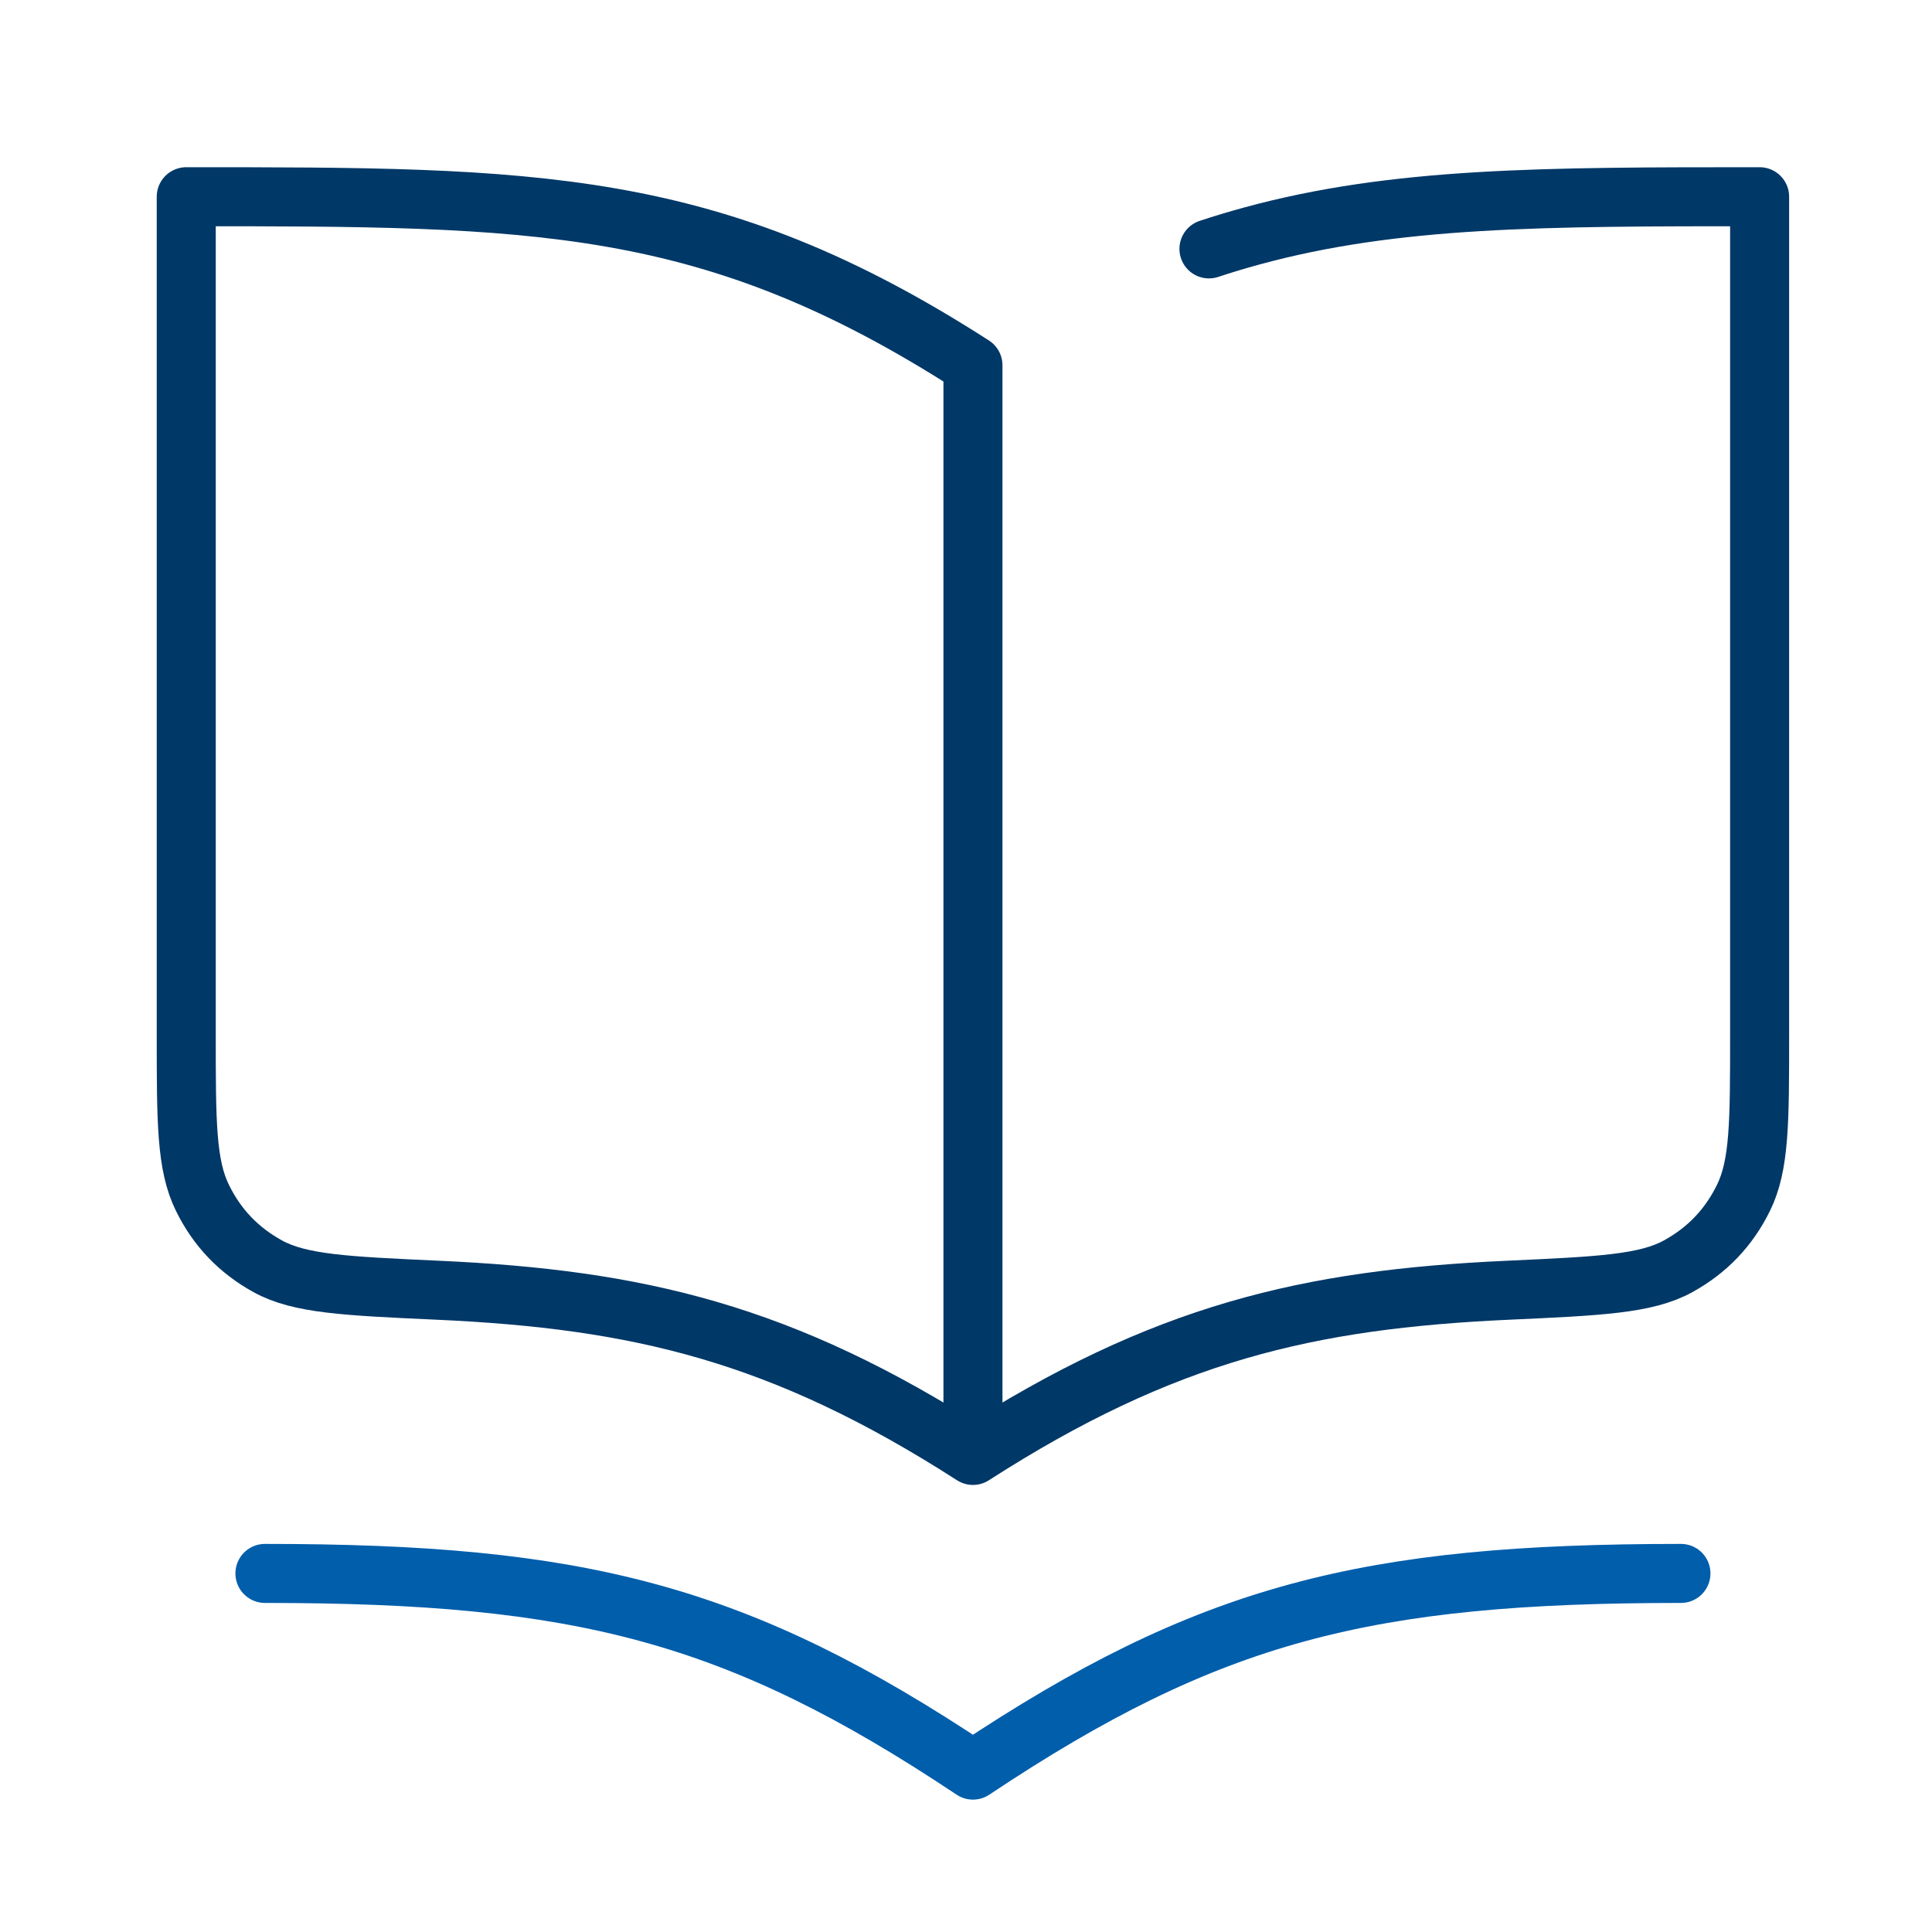
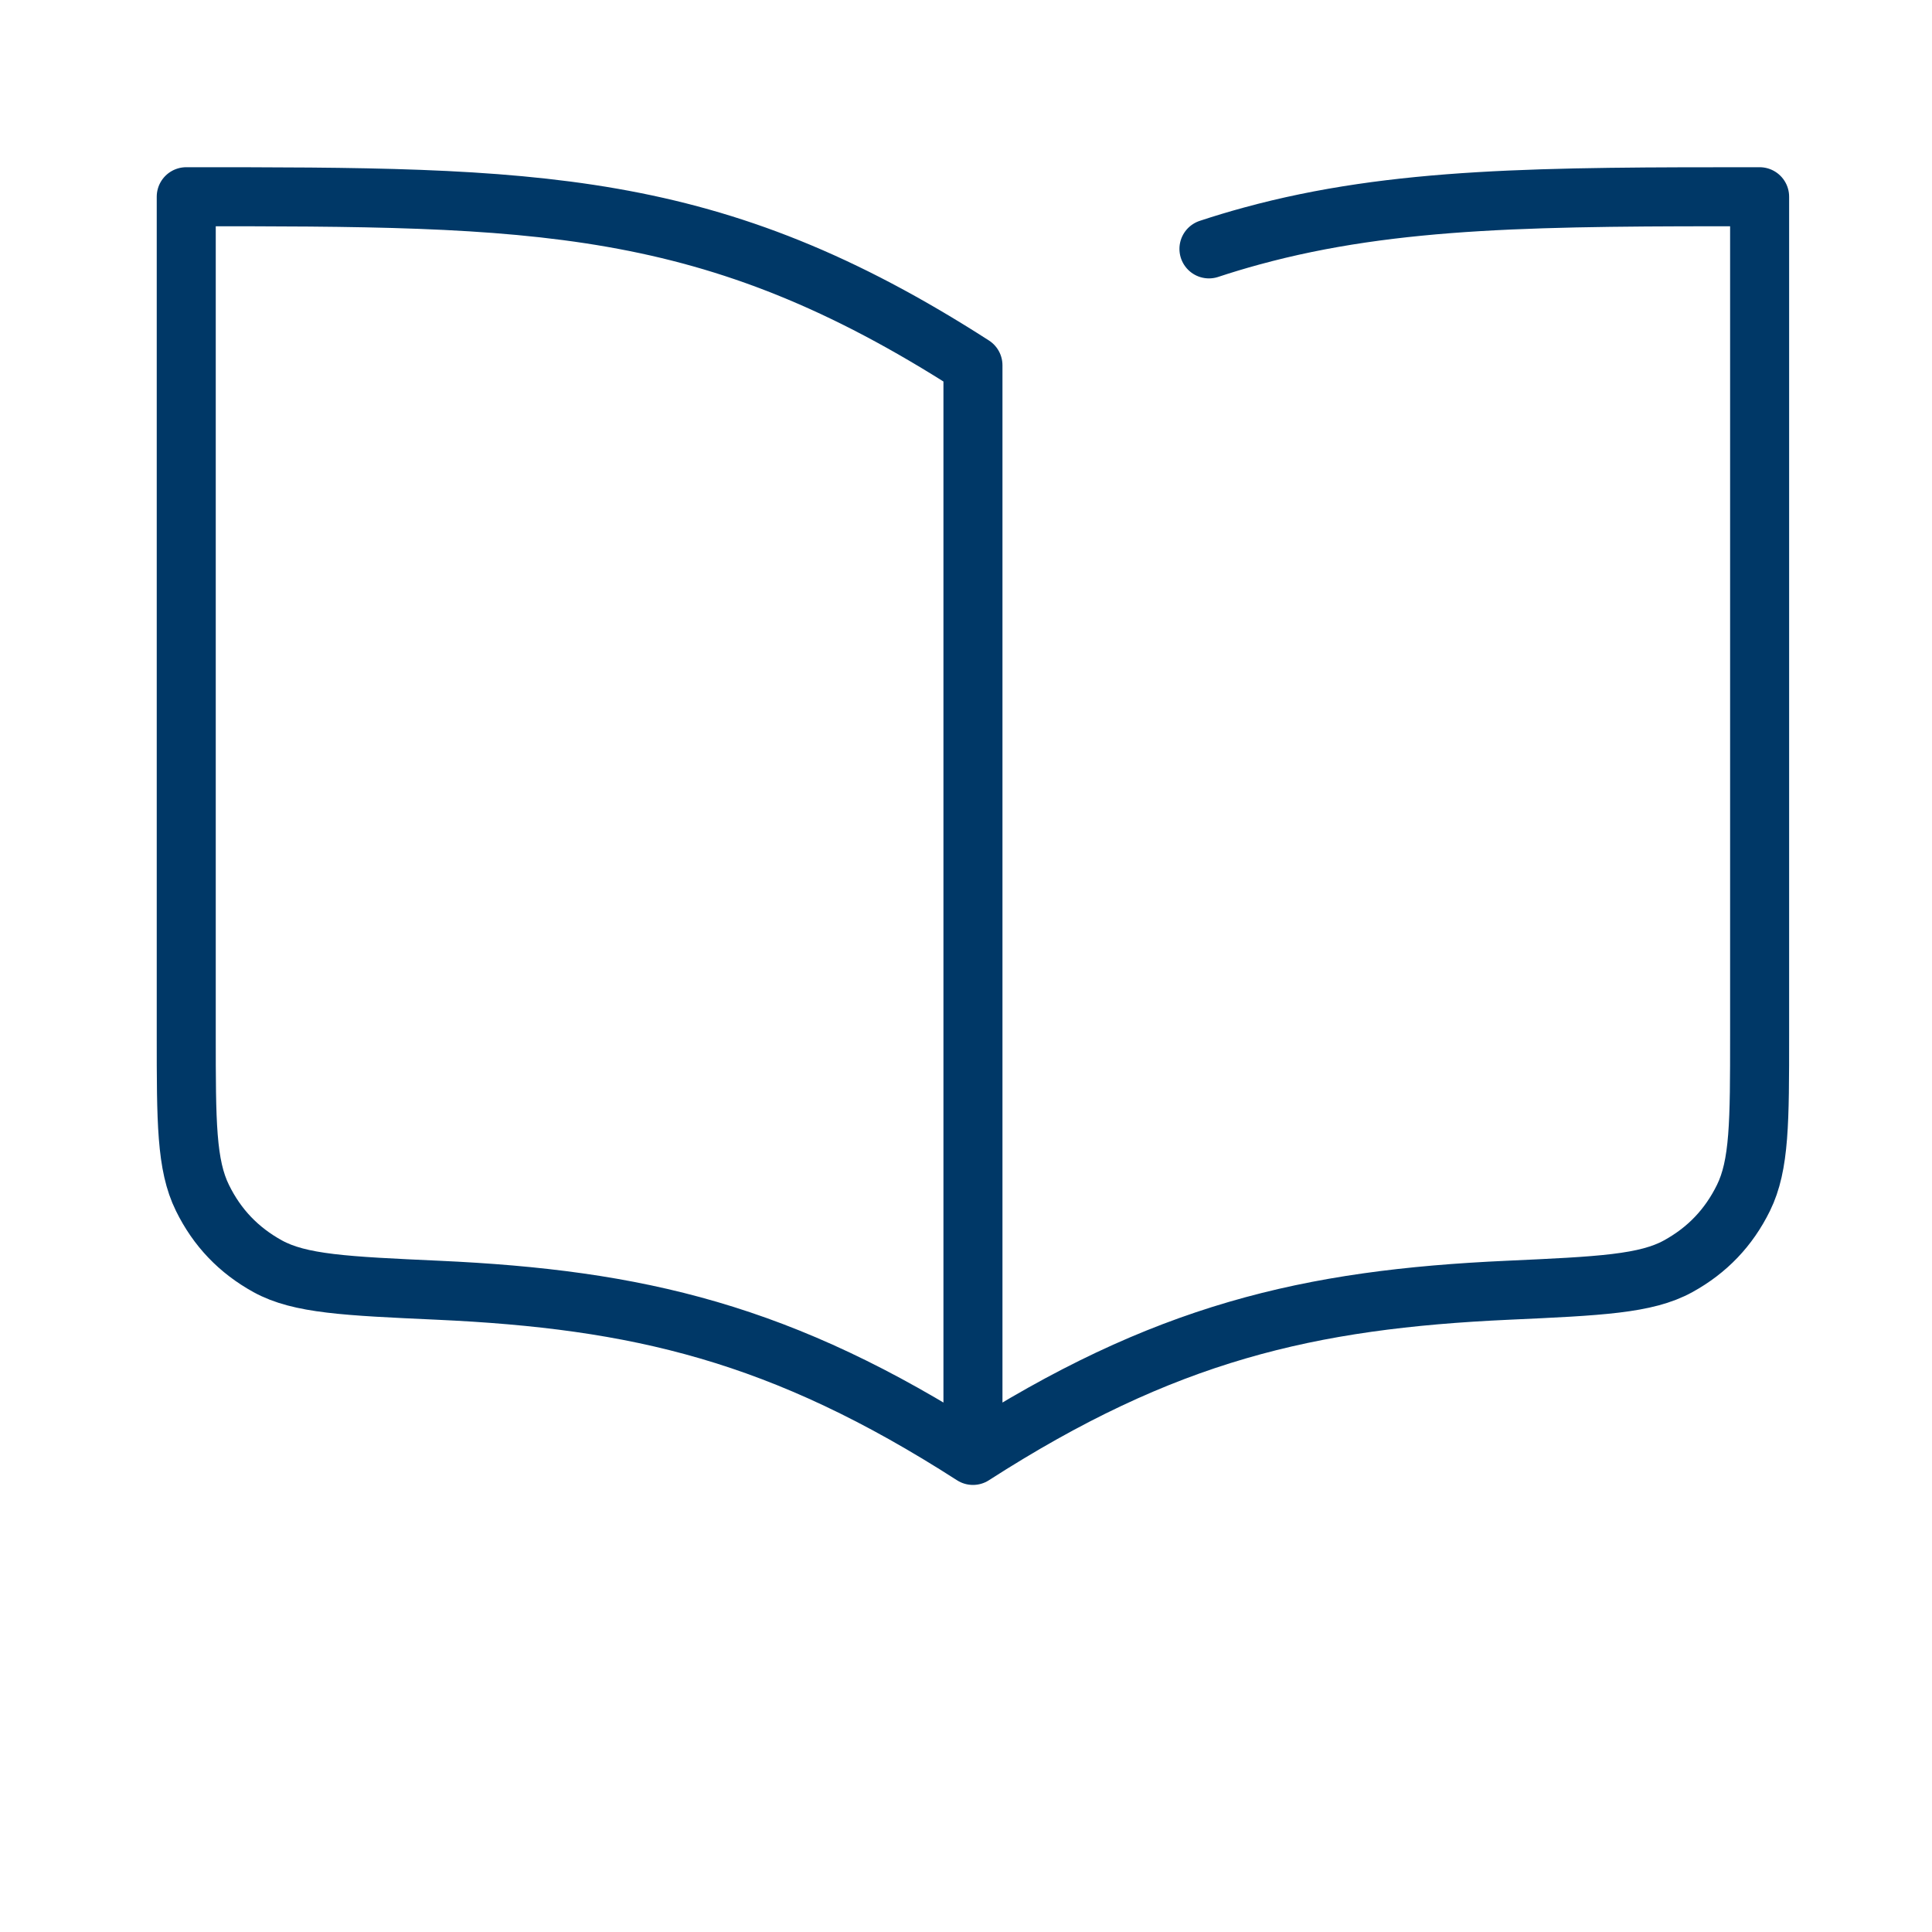
<svg xmlns="http://www.w3.org/2000/svg" width="40" height="40" viewBox="0 0 40 40" fill="none">
  <path d="M20.144 30.133C24.096 27.592 27.09 26.901 31.219 26.713C33.126 26.626 34.079 26.583 34.744 26.217C35.347 25.885 35.792 25.419 36.096 24.802C36.431 24.122 36.431 23.225 36.431 21.431V4.073C31.974 4.073 28.89 4.073 25.91 4.888C25.616 4.968 25.323 5.056 25.03 5.153M20.144 30.133C16.191 27.592 13.198 26.901 9.069 26.713C7.162 26.626 6.208 26.583 5.543 26.217C4.941 25.885 4.495 25.419 4.192 24.802C3.856 24.122 3.856 23.225 3.856 21.431V4.073C11.095 4.073 14.715 4.073 20.144 7.563V30.133Z" stroke="#003867" stroke-width="1.222" stroke-linecap="round" stroke-linejoin="round" />
-   <path d="M34.802 32.576C28.287 32.576 25.03 33.39 20.144 36.648C15.258 33.39 12 32.576 5.485 32.576" stroke="#005EAB" stroke-width="1.222" stroke-linecap="round" stroke-linejoin="round" />
</svg>